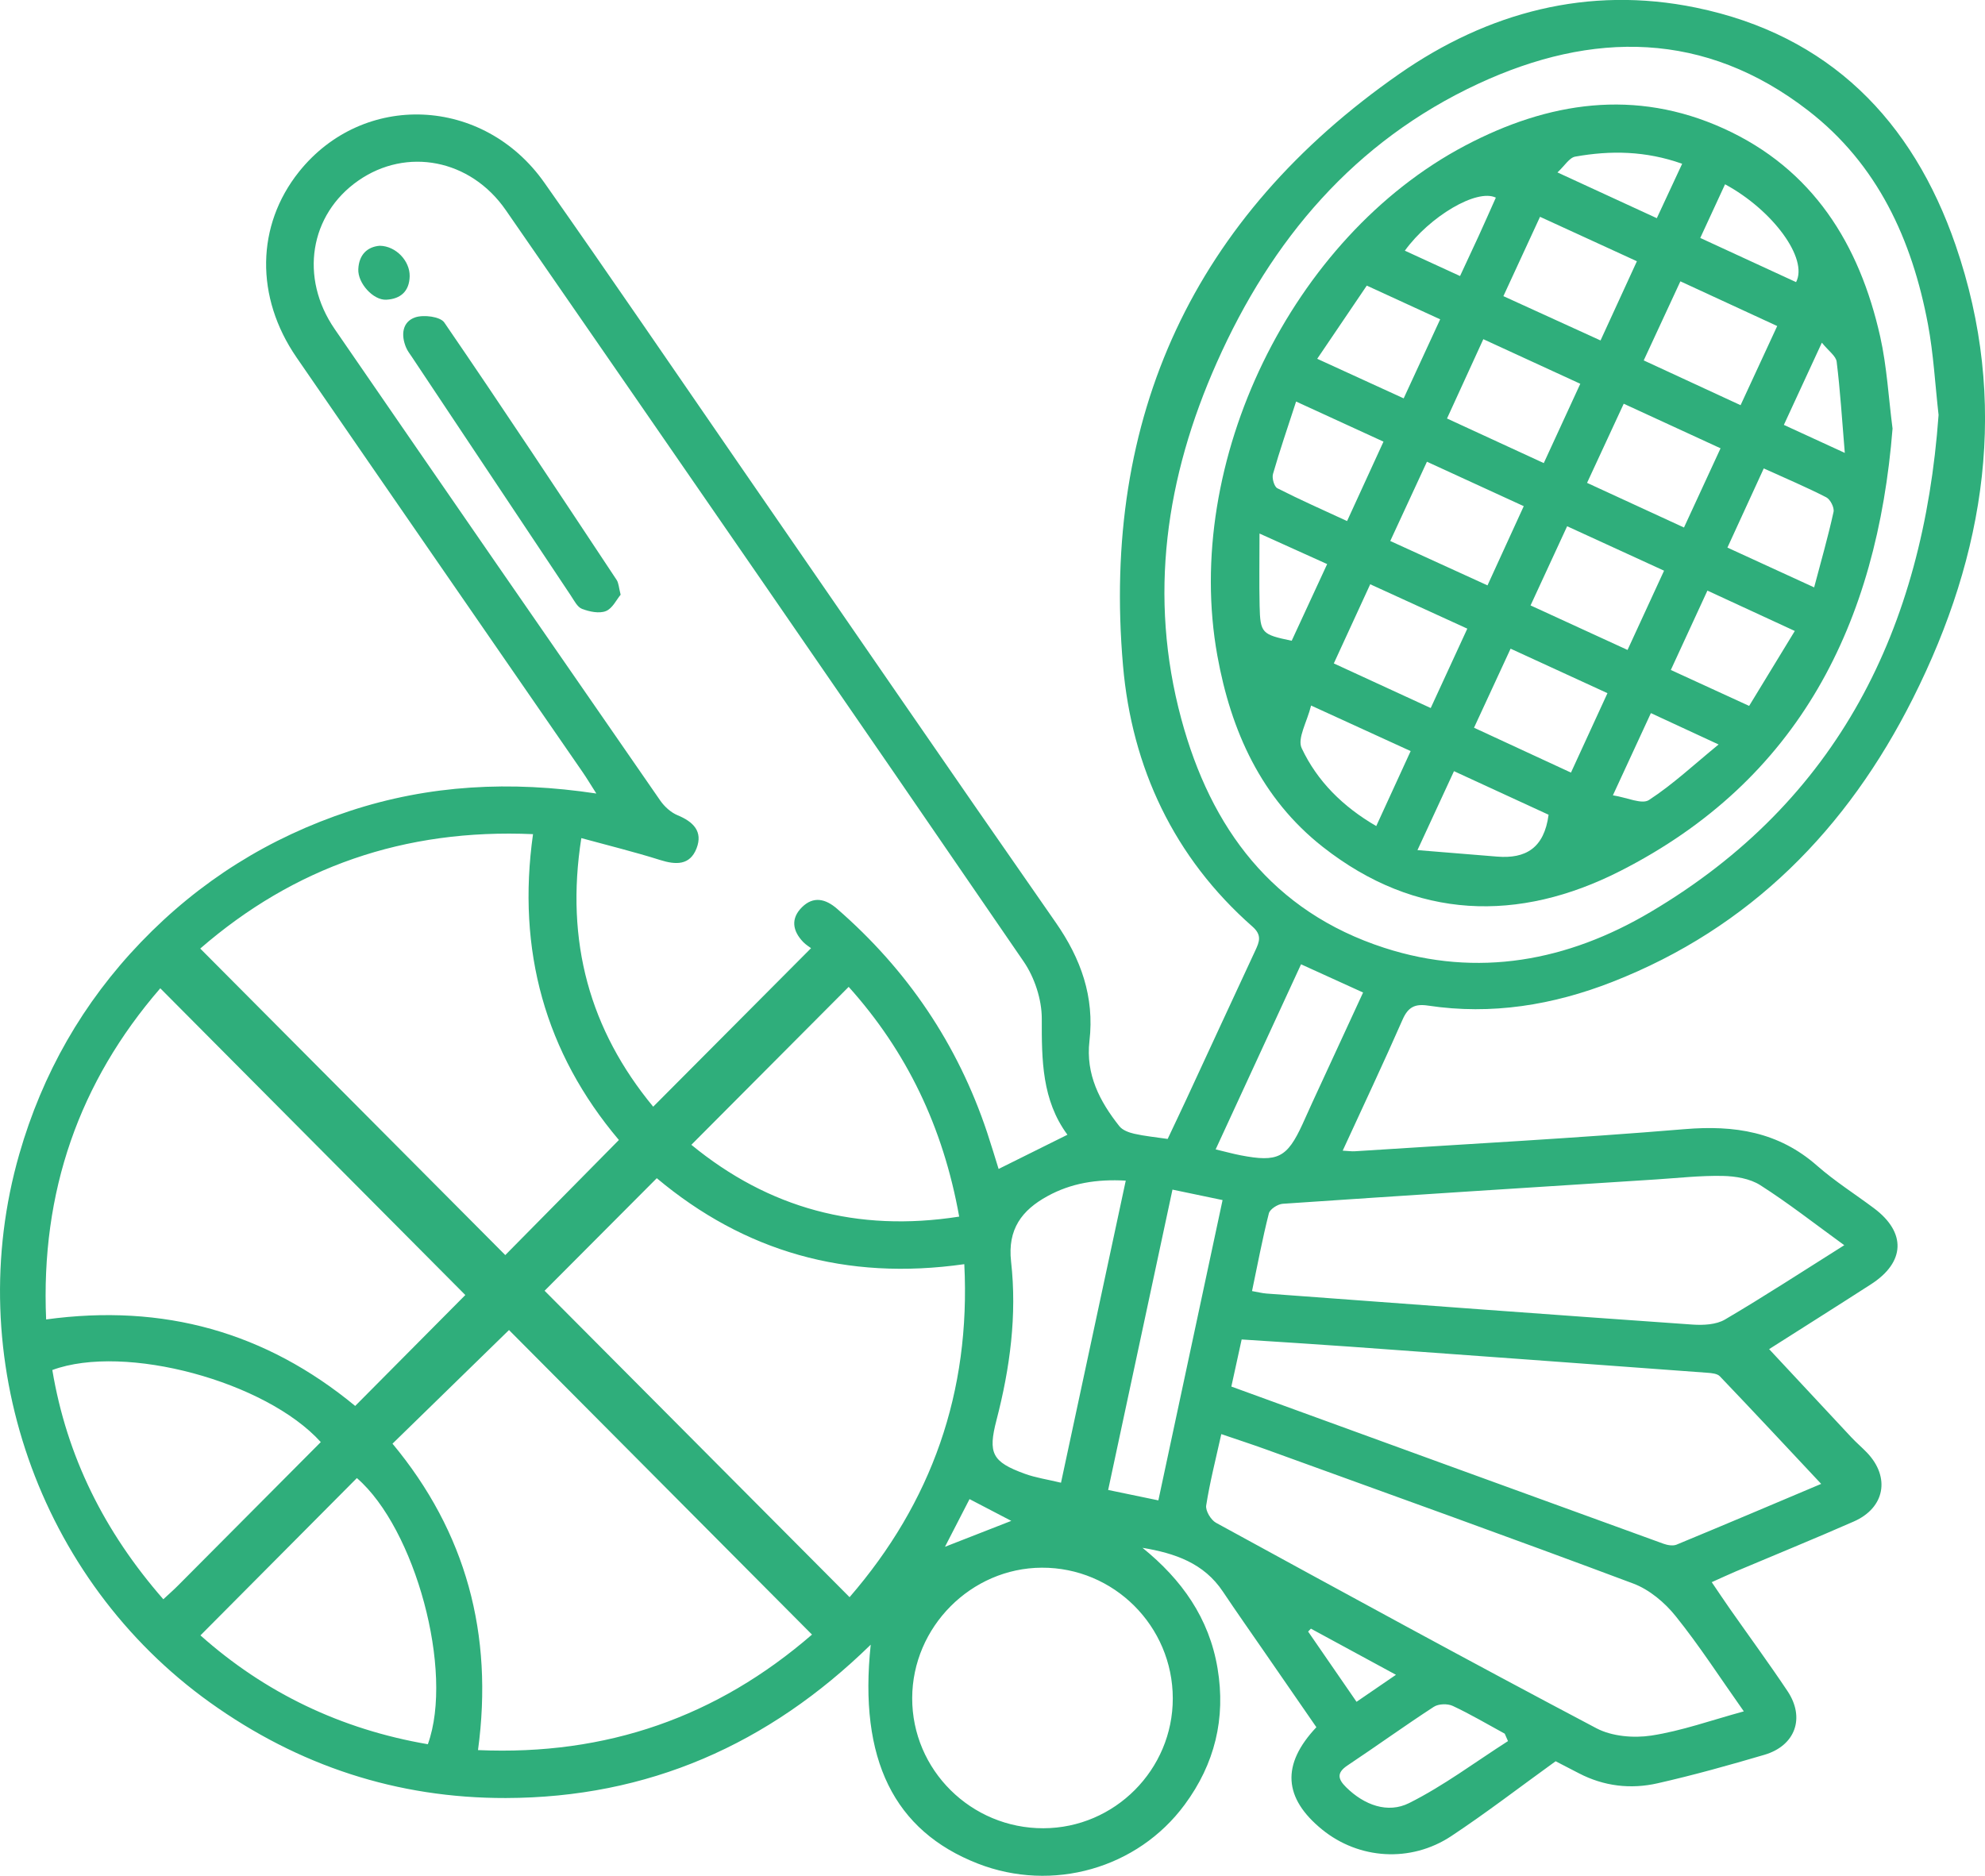
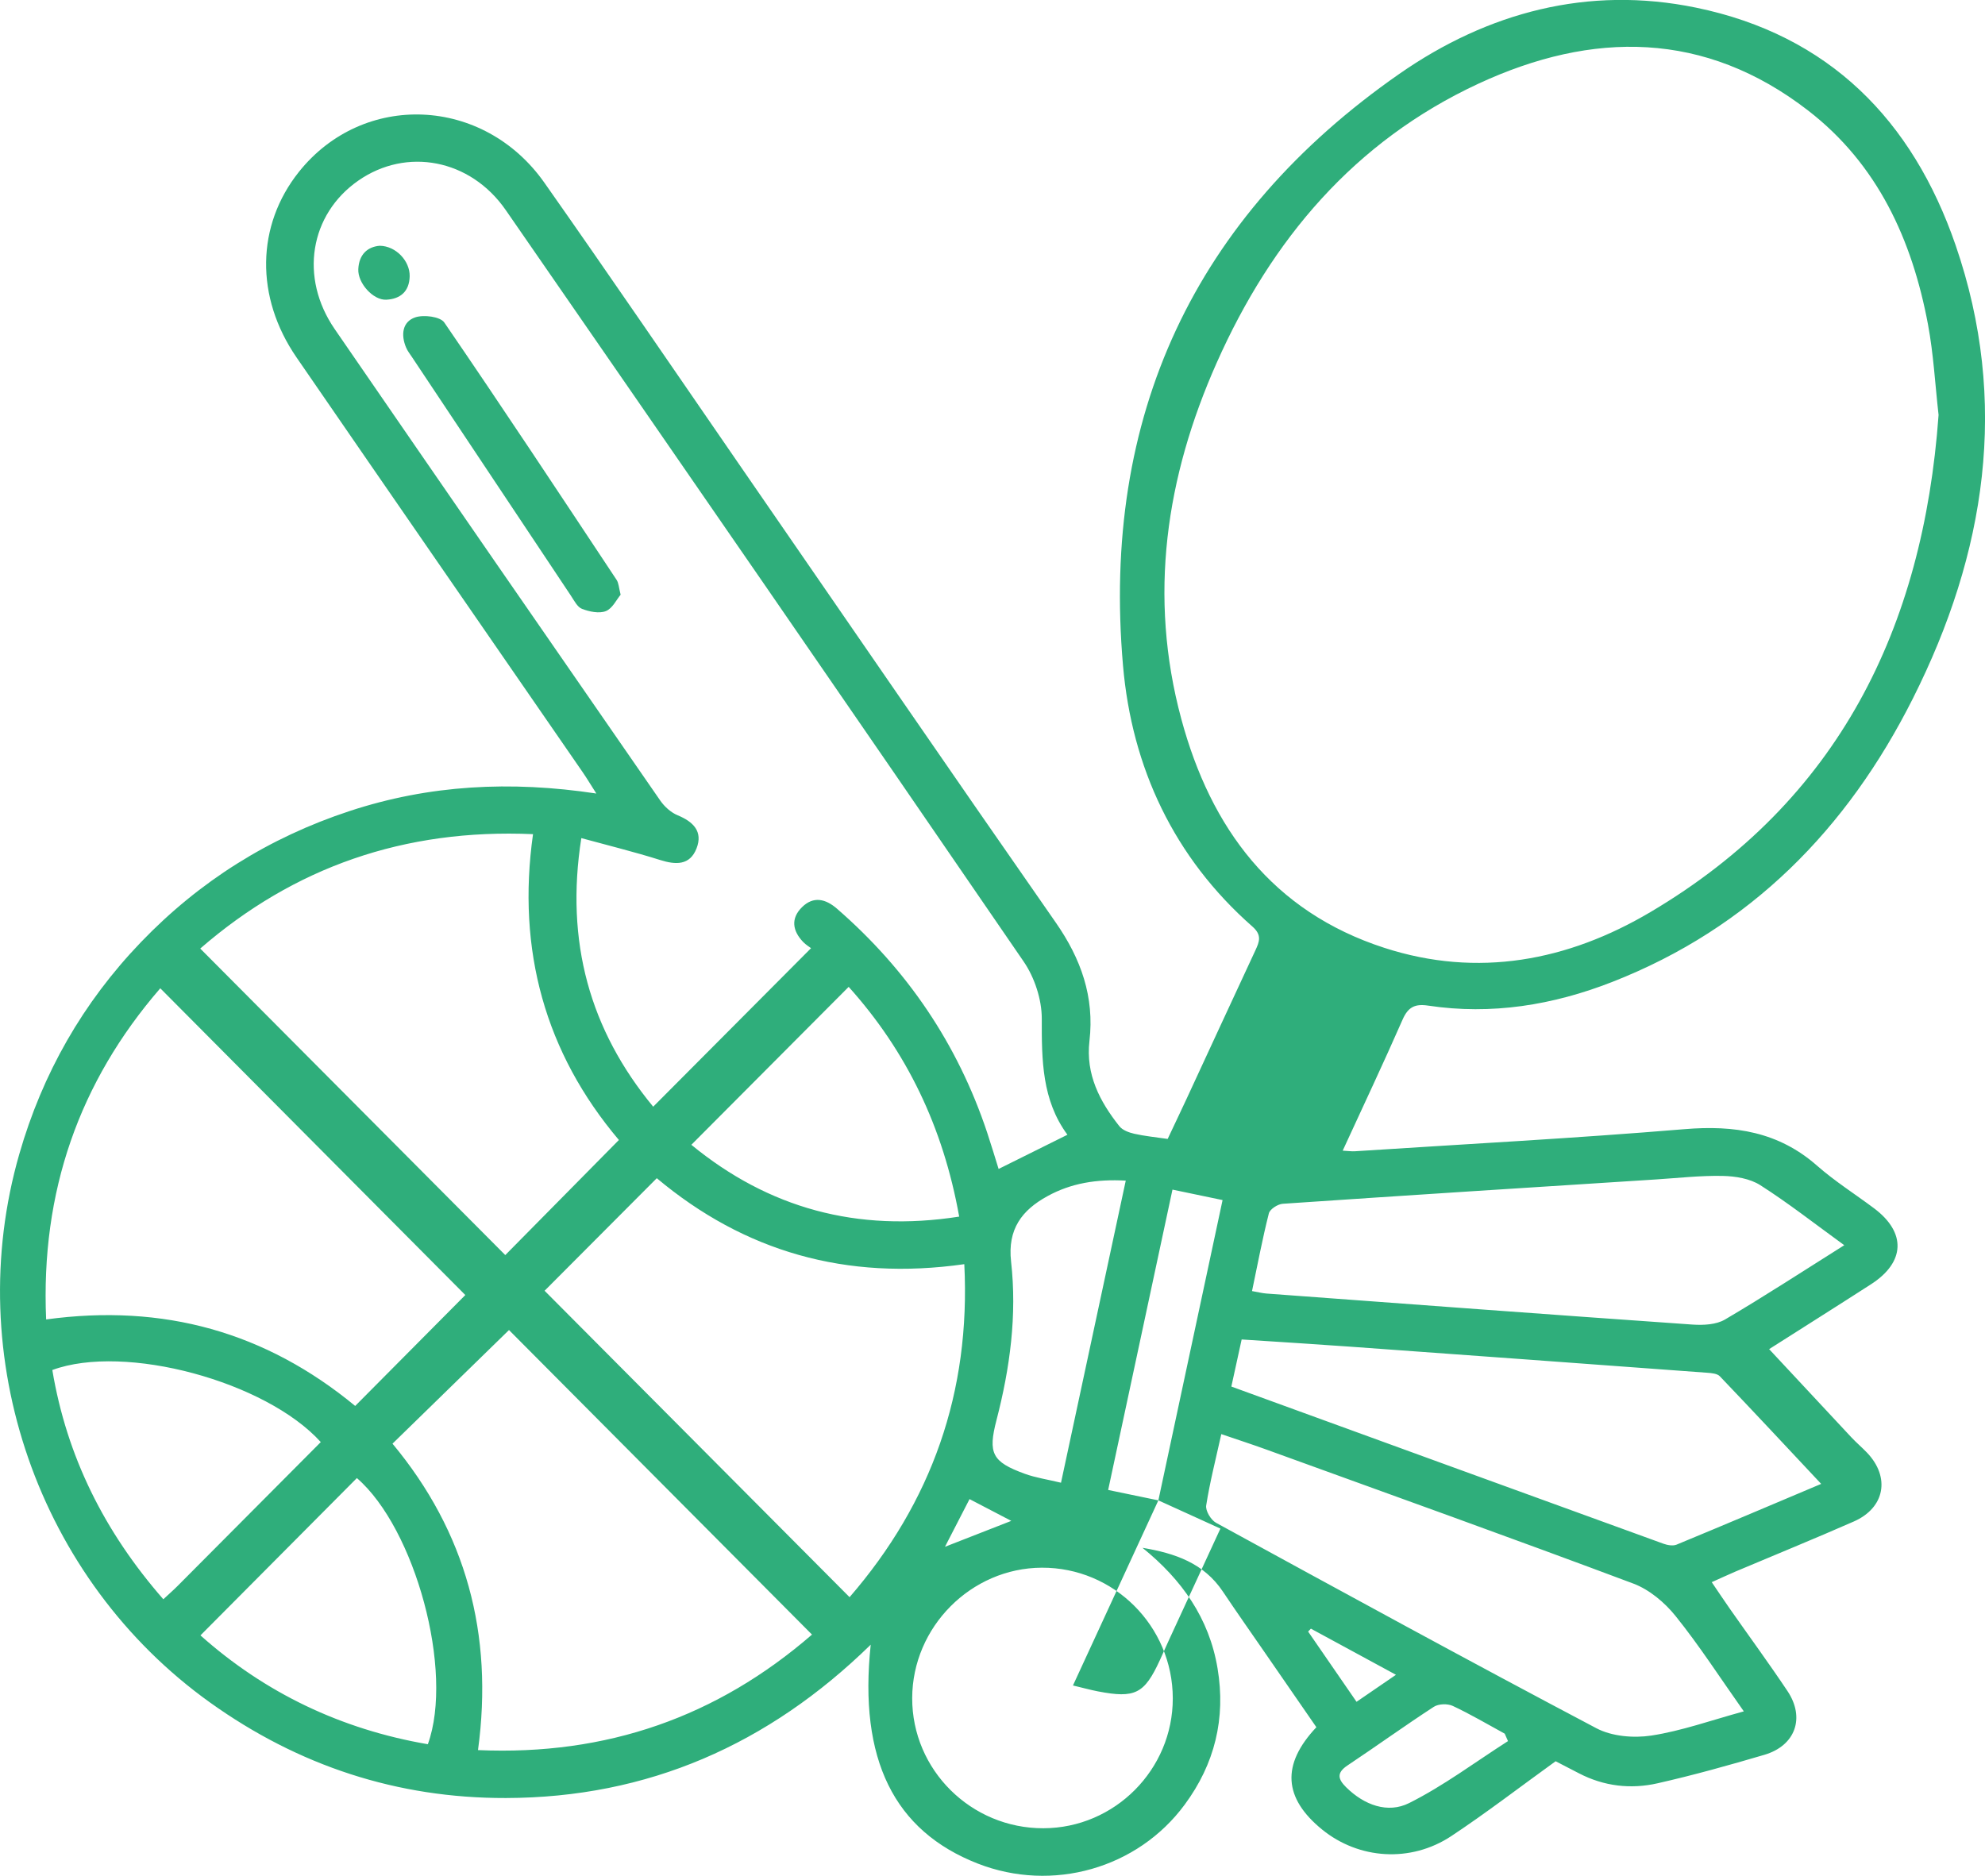
<svg xmlns="http://www.w3.org/2000/svg" id="Livello_2" data-name="Livello 2" viewBox="0 0 375.61 355">
  <defs>
    <style>
      .cls-1 {
        fill: #2fae7b;
        stroke-width: 0px;
      }
    </style>
  </defs>
  <g id="Livello_1-2" data-name="Livello 1">
    <g>
-       <path class="cls-1" d="M112.84,150.17c-1.14-1.78-1.82-2.93-2.58-4.03-18.05-26.17-36.14-52.31-54.15-78.5-7.87-11.44-7.62-24.98.44-35.1,12.16-15.26,34.93-14.36,46.47,2.05,12.48,17.74,24.69,35.67,37.01,53.53,19.9,28.83,39.71,57.72,59.74,86.46,4.78,6.86,7.35,14.08,6.38,22.43-.73,6.3,1.93,11.42,5.66,16.12.6.76,1.81,1.2,2.82,1.43,1.94.44,3.93.63,6.32.98,1.14-2.42,2.36-4.97,3.55-7.53,4.35-9.38,8.67-18.77,13.04-28.14.78-1.67,1.27-2.91-.54-4.51-14.9-13.1-22.83-30.14-24.5-49.4-4.11-47.14,13.43-84.92,52.3-111.99,16.68-11.61,35.68-16.74,56.14-12.52,25.17,5.19,40.96,21.31,49.11,44.96,10.21,29.66,5.71,58.35-8.09,85.78-12.4,24.66-30.75,43.42-56.89,53.64-11.19,4.38-22.82,6.29-34.83,4.48-2.51-.38-3.8.28-4.84,2.65-3.59,8.19-7.42,16.29-11.33,24.8,1.02.05,1.7.16,2.36.11,20.78-1.35,41.58-2.45,62.33-4.18,9.43-.79,17.78.49,25.08,6.92,3.36,2.95,7.19,5.37,10.78,8.06,6.12,4.59,5.9,10.2-.59,14.38-6.58,4.24-13.21,8.41-19.27,12.27,5.24,5.62,10.4,11.17,15.58,16.71.94,1,1.99,1.89,2.94,2.88,4.44,4.65,3.4,10.44-2.5,13.03-7.41,3.26-14.91,6.31-22.36,9.46-1.36.58-2.7,1.21-4.52,2.02,1.21,1.78,2.28,3.39,3.39,4.98,3.65,5.21,7.41,10.34,10.94,15.62,3.39,5.07,1.5,10.34-4.36,12.07-6.69,1.97-13.41,3.85-20.21,5.39-5.1,1.16-10.17.57-14.91-1.9-1.76-.92-3.53-1.83-4.39-2.27-6.87,4.96-13.15,9.8-19.75,14.17-7.7,5.09-17.5,4.39-24.43-1.24-7.3-5.95-7.77-12.28-1.09-19.37-3.24-4.69-6.54-9.47-9.84-14.25-2.62-3.8-5.28-7.57-7.84-11.4-3.6-5.41-9.09-7.28-15.22-8.3,7.42,6.01,12.61,13.29,14.2,22.81,1.59,9.49-.54,18.1-6.21,25.78-8.94,12.13-25.06,16.66-39.15,11.17-15.85-6.18-22.58-19.73-20.27-41.43-19.36,18.93-42.18,28.96-69.04,29.02-20.58.05-39.25-6.11-55.97-18.07C7.23,298.92-7.4,256.84,3.65,218.41c4.38-15.24,12.02-28.66,23.03-40.12,11.1-11.55,24.25-19.79,39.47-24.8,15.06-4.96,30.43-5.77,46.68-3.32ZM201.98,214.74c-4.83-6.54-4.87-14.15-4.85-21.98,0-3.61-1.36-7.76-3.41-10.76-32.54-47.5-65.26-94.88-98.01-142.23-6.69-9.67-18.78-11.95-27.92-5.58-9.18,6.4-11.16,18.35-4.45,28.1,20.48,29.78,41.02,59.51,61.6,89.22.8,1.15,2.02,2.26,3.29,2.78,2.95,1.22,4.82,3.06,3.57,6.27-1.26,3.23-3.92,3.13-6.9,2.19-4.81-1.52-9.71-2.72-14.9-4.14-3.08,19.64,1.63,36.34,13.6,50.83,10.04-10.09,19.84-19.93,29.87-30-.31-.24-.96-.63-1.48-1.16-2.03-2.11-2.4-4.45-.24-6.59,2.18-2.16,4.49-1.58,6.64.29,13.28,11.54,22.81,25.6,28.39,42.31.78,2.35,1.49,4.72,2.18,6.93,4.23-2.1,8.31-4.13,13.02-6.47ZM366.83,78.58c-.66-5.83-.96-11.58-2.01-17.19-3-16-9.52-30.31-22.69-40.48-19.54-15.11-40.79-15.09-62.36-5.08-23.48,10.9-39.18,29.52-49.53,52.8-9.64,21.67-12.98,44.19-6.71,67.43,5.58,20.69,17.26,36.45,38.4,43.31,17.72,5.75,34.76,2.47,50.33-6.74,35.66-21.07,51.65-53.82,54.56-94.05ZM67.21,266.07c7.36-7.41,14.45-14.56,20.84-20.99-19.09-19.2-38.35-38.57-57.72-58.05-15.35,17.73-22.65,38.52-21.6,62.67,22.25-3.04,41.56,2.41,58.48,16.37ZM96.32,251.7c-7.48,7.3-14.74,14.38-22.05,21.51,13.9,16.71,19.15,36.05,16.18,57.99,24.37,1.07,45.24-6.3,63.2-21.86-19.48-19.58-38.63-38.84-57.33-57.63ZM103.05,244.27c19.09,19.19,38.32,38.5,57.71,57.99,15.53-17.95,22.93-38.79,21.71-63.02-22.39,3.19-41.64-2.4-58.19-16.27-7.34,7.37-14.46,14.51-21.23,21.3ZM37.89,179.51c19.47,19.57,38.69,38.89,57.72,58.01,7.05-7.14,14.2-14.38,21.5-21.78-13.94-16.48-19.35-35.9-16.25-57.88-24.4-1.07-45.24,6.27-62.97,21.65ZM233,262.4c27.55,10.03,54.66,19.91,81.78,29.75.75.27,1.77.45,2.46.17,9.38-3.88,18.73-7.85,27.37-11.5-6.39-6.82-12.74-13.63-19.17-20.36-.49-.52-1.56-.61-2.38-.67-22.49-1.66-44.98-3.31-67.47-4.93-6.81-.49-13.62-.91-20.64-1.37-.66,3.03-1.26,5.78-1.95,8.91ZM236.91,244.33c1.1.19,1.92.41,2.76.47,26.86,1.99,53.72,3.99,80.58,5.87,2.04.14,4.48.03,6.15-.95,7.5-4.41,14.79-9.17,22.58-14.07-5.56-4.03-10.56-7.96-15.89-11.36-1.96-1.25-4.7-1.7-7.11-1.75-4.22-.09-8.46.4-12.69.67-23.52,1.5-47.04,3-70.55,4.6-.95.06-2.43,1.01-2.64,1.81-1.22,4.8-2.13,9.67-3.19,14.72ZM329.98,323.88c-4.49-6.35-8.4-12.43-12.91-18.04-2.06-2.57-4.98-5.02-8.02-6.16-23.07-8.65-46.27-16.96-69.43-25.36-2.76-1-5.55-1.9-8.52-2.92-1.05,4.75-2.17,9.09-2.86,13.5-.16,1,.89,2.75,1.86,3.28,23.93,13.08,47.86,26.16,71.97,38.88,2.93,1.55,7.05,1.9,10.4,1.39,5.74-.88,11.31-2.89,17.5-4.58ZM197.45,345.99c13.48-.04,24.49-11.1,24.47-24.59-.02-13.67-11.16-24.78-24.79-24.72-13.38.06-24.48,11.22-24.52,24.66-.04,13.6,11.14,24.69,24.84,24.65ZM30.9,302.66c1.09-1.02,1.93-1.74,2.7-2.52,9.04-9.07,18.07-18.16,27.1-27.23-10.37-11.48-37.06-18.71-50.8-13.64,2.73,16.34,9.82,30.58,21.01,43.39ZM37.93,309.49c12.22,10.89,26.63,17.79,43.03,20.6,4.99-13.84-2.42-40.85-13.43-50.37-9.82,9.88-19.63,19.75-29.6,29.77ZM181.5,230.24c-3.03-16.95-9.95-31.29-20.91-43.48-9.96,10-19.77,19.85-29.77,29.89,14.61,11.99,31.35,16.61,50.68,13.59ZM200.77,280.59c4.16-19.4,8.17-38.1,12.25-57.16-5.51-.31-10.35.48-14.82,2.94-4.83,2.65-7.57,6.24-6.88,12.38,1.14,10.12-.2,20.15-2.76,30-1.63,6.28-.85,7.9,5.36,10.16,2.06.75,4.28,1.07,6.85,1.69ZM219.19,283.94c4.08-19.08,8.09-37.84,12.15-56.83-3.42-.71-6.28-1.31-9.48-1.98-4.1,19.17-8.12,37.91-12.17,56.84,3.48.72,6.35,1.32,9.5,1.97ZM246.19,182.49c-5.4,11.71-10.74,23.28-16.16,35.03,1.86.44,3.29.84,4.74,1.12,7.02,1.35,8.77.46,11.69-5.88.62-1.35,1.22-2.72,1.84-4.07,3.21-6.95,6.42-13.9,9.63-20.86-4.07-1.85-7.77-3.54-11.74-5.34ZM285.35,329.5c-.21-.47-.41-.94-.62-1.41-3.27-1.78-6.47-3.68-9.83-5.25-.98-.46-2.7-.41-3.59.17-5.52,3.59-10.86,7.45-16.34,11.1-2.1,1.4-1.79,2.6-.25,4.12,3.41,3.37,7.87,5.03,11.93,2.99,6.55-3.28,12.5-7.76,18.71-11.73ZM248.06,308.21c-.18.19-.35.37-.53.56,3.01,4.37,6.03,8.74,9.16,13.29,2.47-1.69,4.75-3.25,7.46-5.11-5.72-3.1-10.9-5.92-16.09-8.73ZM178.8,292.73c4.46-1.74,8.46-3.31,12.56-4.91-2.68-1.4-5.25-2.74-7.9-4.12-1.58,3.06-3.04,5.9-4.65,9.03Z" />
+       <path class="cls-1" d="M112.84,150.17c-1.14-1.78-1.82-2.93-2.58-4.03-18.05-26.17-36.14-52.31-54.15-78.5-7.87-11.44-7.62-24.98.44-35.1,12.16-15.26,34.93-14.36,46.47,2.05,12.48,17.74,24.69,35.67,37.01,53.53,19.9,28.83,39.71,57.72,59.74,86.46,4.78,6.86,7.35,14.08,6.38,22.43-.73,6.3,1.93,11.42,5.66,16.12.6.76,1.81,1.2,2.82,1.43,1.94.44,3.93.63,6.32.98,1.14-2.42,2.36-4.97,3.55-7.53,4.35-9.38,8.67-18.77,13.04-28.14.78-1.67,1.27-2.91-.54-4.51-14.9-13.1-22.83-30.14-24.5-49.4-4.11-47.14,13.43-84.92,52.3-111.99,16.68-11.61,35.68-16.74,56.14-12.52,25.17,5.19,40.96,21.31,49.11,44.96,10.21,29.66,5.71,58.35-8.09,85.78-12.4,24.66-30.75,43.42-56.89,53.64-11.19,4.38-22.82,6.29-34.83,4.48-2.51-.38-3.8.28-4.84,2.65-3.59,8.19-7.42,16.29-11.33,24.8,1.02.05,1.7.16,2.36.11,20.78-1.35,41.58-2.45,62.33-4.18,9.43-.79,17.78.49,25.08,6.92,3.36,2.95,7.19,5.37,10.78,8.06,6.12,4.59,5.9,10.2-.59,14.38-6.58,4.24-13.21,8.41-19.27,12.27,5.24,5.62,10.4,11.17,15.58,16.71.94,1,1.99,1.89,2.94,2.88,4.44,4.65,3.4,10.44-2.5,13.03-7.41,3.26-14.91,6.31-22.36,9.46-1.36.58-2.7,1.21-4.52,2.02,1.21,1.78,2.28,3.39,3.39,4.98,3.65,5.21,7.41,10.34,10.94,15.62,3.39,5.07,1.5,10.34-4.36,12.07-6.69,1.97-13.41,3.85-20.21,5.39-5.1,1.16-10.17.57-14.91-1.9-1.76-.92-3.53-1.83-4.39-2.27-6.87,4.96-13.15,9.8-19.75,14.17-7.7,5.09-17.5,4.39-24.43-1.24-7.3-5.95-7.77-12.28-1.09-19.37-3.24-4.69-6.54-9.47-9.84-14.25-2.62-3.8-5.28-7.57-7.84-11.4-3.6-5.41-9.09-7.28-15.22-8.3,7.42,6.01,12.61,13.29,14.2,22.81,1.59,9.49-.54,18.1-6.21,25.78-8.94,12.13-25.06,16.66-39.15,11.17-15.85-6.18-22.58-19.73-20.27-41.43-19.36,18.93-42.18,28.96-69.04,29.02-20.58.05-39.25-6.11-55.97-18.07C7.23,298.92-7.4,256.84,3.65,218.41c4.38-15.24,12.02-28.66,23.03-40.12,11.1-11.55,24.25-19.79,39.47-24.8,15.06-4.96,30.43-5.77,46.68-3.32ZM201.98,214.74c-4.83-6.54-4.87-14.15-4.85-21.98,0-3.61-1.36-7.76-3.41-10.76-32.54-47.5-65.26-94.88-98.01-142.23-6.69-9.67-18.78-11.95-27.92-5.58-9.18,6.4-11.16,18.35-4.45,28.1,20.48,29.78,41.02,59.51,61.6,89.22.8,1.15,2.02,2.26,3.29,2.78,2.95,1.22,4.82,3.06,3.57,6.27-1.26,3.23-3.92,3.13-6.9,2.19-4.81-1.52-9.71-2.72-14.9-4.14-3.08,19.64,1.63,36.34,13.6,50.83,10.04-10.09,19.84-19.93,29.87-30-.31-.24-.96-.63-1.48-1.16-2.03-2.11-2.4-4.45-.24-6.59,2.18-2.16,4.49-1.58,6.64.29,13.28,11.54,22.81,25.6,28.39,42.31.78,2.35,1.49,4.72,2.18,6.93,4.23-2.1,8.31-4.13,13.02-6.47ZM366.83,78.58c-.66-5.83-.96-11.58-2.01-17.19-3-16-9.52-30.31-22.69-40.48-19.54-15.11-40.79-15.09-62.36-5.08-23.48,10.9-39.18,29.52-49.53,52.8-9.64,21.67-12.98,44.19-6.71,67.43,5.58,20.69,17.26,36.45,38.4,43.31,17.72,5.75,34.76,2.47,50.33-6.74,35.66-21.07,51.65-53.82,54.56-94.05ZM67.21,266.07c7.36-7.41,14.45-14.56,20.84-20.99-19.09-19.2-38.35-38.57-57.72-58.05-15.35,17.73-22.65,38.52-21.6,62.67,22.25-3.04,41.56,2.41,58.48,16.37ZM96.32,251.7c-7.48,7.3-14.74,14.38-22.05,21.51,13.9,16.71,19.15,36.05,16.18,57.99,24.37,1.07,45.24-6.3,63.2-21.86-19.48-19.58-38.63-38.84-57.33-57.63ZM103.05,244.27c19.09,19.19,38.32,38.5,57.71,57.99,15.53-17.95,22.93-38.79,21.71-63.02-22.39,3.19-41.64-2.4-58.19-16.27-7.34,7.37-14.46,14.51-21.23,21.3ZM37.89,179.51c19.47,19.57,38.69,38.89,57.72,58.01,7.05-7.14,14.2-14.38,21.5-21.78-13.94-16.48-19.35-35.9-16.25-57.88-24.4-1.07-45.24,6.27-62.97,21.65ZM233,262.4c27.55,10.03,54.66,19.91,81.78,29.75.75.27,1.77.45,2.46.17,9.38-3.88,18.73-7.85,27.37-11.5-6.39-6.82-12.74-13.63-19.17-20.36-.49-.52-1.56-.61-2.38-.67-22.49-1.66-44.98-3.31-67.47-4.93-6.81-.49-13.62-.91-20.64-1.37-.66,3.03-1.26,5.78-1.95,8.91ZM236.91,244.33c1.1.19,1.92.41,2.76.47,26.86,1.99,53.72,3.99,80.58,5.87,2.04.14,4.48.03,6.15-.95,7.5-4.41,14.79-9.17,22.58-14.07-5.56-4.03-10.56-7.96-15.89-11.36-1.96-1.25-4.7-1.7-7.11-1.75-4.22-.09-8.46.4-12.69.67-23.52,1.5-47.04,3-70.55,4.6-.95.06-2.43,1.01-2.64,1.81-1.22,4.8-2.13,9.67-3.19,14.72ZM329.98,323.88c-4.49-6.35-8.4-12.43-12.91-18.04-2.06-2.57-4.98-5.02-8.02-6.16-23.07-8.65-46.27-16.96-69.43-25.36-2.76-1-5.55-1.9-8.52-2.92-1.05,4.75-2.17,9.09-2.86,13.5-.16,1,.89,2.75,1.86,3.28,23.93,13.08,47.86,26.16,71.97,38.88,2.93,1.55,7.05,1.9,10.4,1.39,5.74-.88,11.31-2.89,17.5-4.58ZM197.45,345.99c13.48-.04,24.49-11.1,24.47-24.59-.02-13.67-11.16-24.78-24.79-24.72-13.38.06-24.48,11.22-24.52,24.66-.04,13.6,11.14,24.69,24.84,24.65ZM30.9,302.66c1.09-1.02,1.93-1.74,2.7-2.52,9.04-9.07,18.07-18.16,27.1-27.23-10.37-11.48-37.06-18.71-50.8-13.64,2.73,16.34,9.82,30.58,21.01,43.39ZM37.93,309.49c12.22,10.89,26.63,17.79,43.03,20.6,4.99-13.84-2.42-40.85-13.43-50.37-9.82,9.88-19.63,19.75-29.6,29.77ZM181.5,230.24c-3.03-16.95-9.95-31.29-20.91-43.48-9.96,10-19.77,19.85-29.77,29.89,14.61,11.99,31.35,16.61,50.68,13.59ZM200.77,280.59c4.16-19.4,8.17-38.1,12.25-57.16-5.51-.31-10.35.48-14.82,2.94-4.83,2.65-7.57,6.24-6.88,12.38,1.14,10.12-.2,20.15-2.76,30-1.63,6.28-.85,7.9,5.36,10.16,2.06.75,4.28,1.07,6.85,1.69ZM219.19,283.94c4.08-19.08,8.09-37.84,12.15-56.83-3.42-.71-6.28-1.31-9.48-1.98-4.1,19.17-8.12,37.91-12.17,56.84,3.48.72,6.35,1.32,9.5,1.97Zc-5.4,11.71-10.74,23.28-16.16,35.03,1.86.44,3.29.84,4.74,1.12,7.02,1.35,8.77.46,11.69-5.88.62-1.35,1.22-2.72,1.84-4.07,3.21-6.95,6.42-13.9,9.63-20.86-4.07-1.85-7.77-3.54-11.74-5.34ZM285.35,329.5c-.21-.47-.41-.94-.62-1.41-3.27-1.78-6.47-3.68-9.83-5.25-.98-.46-2.7-.41-3.59.17-5.52,3.59-10.86,7.45-16.34,11.1-2.1,1.4-1.79,2.6-.25,4.12,3.41,3.37,7.87,5.03,11.93,2.99,6.55-3.28,12.5-7.76,18.71-11.73ZM248.06,308.21c-.18.19-.35.37-.53.56,3.01,4.37,6.03,8.74,9.16,13.29,2.47-1.69,4.75-3.25,7.46-5.11-5.72-3.1-10.9-5.92-16.09-8.73ZM178.8,292.73c4.46-1.74,8.46-3.31,12.56-4.91-2.68-1.4-5.25-2.74-7.9-4.12-1.58,3.06-3.04,5.9-4.65,9.03Z" />
      <path class="cls-1" d="M117.44,112.55c-.78.92-1.55,2.61-2.8,3.1-1.27.5-3.11.11-4.5-.42-.9-.34-1.5-1.59-2.12-2.51-10.02-15.02-20.02-30.05-30.02-45.08-.41-.62-.89-1.22-1.17-1.9-.99-2.37-.7-4.85,1.74-5.68,1.6-.54,4.73-.15,5.5.97,11.05,16.12,21.82,32.44,32.62,48.73.38.58.4,1.41.75,2.79Z" />
      <path class="cls-1" d="M71.85,46.51c3.09.04,5.73,2.9,5.67,5.77-.06,2.86-1.74,4.31-4.45,4.44-2.46.11-5.4-3.14-5.27-5.79.13-2.77,1.74-4.23,4.05-4.42Z" />
-       <path class="cls-1" d="M358.12,81.06c-2.93,36.89-17.63,66.55-51.56,83.79-19.18,9.75-38.64,9.27-56.26-4.58-11.65-9.16-17.38-21.95-19.95-36.2-6.61-36.63,14.06-79.19,46.88-96.51,15.75-8.31,32.18-10.83,48.9-3.25,16.9,7.66,25.72,21.88,29.65,39.4,1.27,5.68,1.58,11.57,2.33,17.34ZM263.07,102.38c6.33,2.89,12.26,5.6,18.4,8.4,2.37-5.19,4.57-9.98,6.86-14.99-6.35-2.92-12.25-5.62-18.32-8.41-2.41,5.21-4.59,9.92-6.94,15ZM284.47,56.04c6.35,2.9,12.28,5.6,18.39,8.39,2.39-5.2,4.58-10,6.88-14.99-6.32-2.9-12.24-5.61-18.33-8.41-2.38,5.16-4.56,9.87-6.93,15.01ZM289.61,114.57c6.32,2.9,12.24,5.62,18.36,8.43,2.38-5.16,4.59-9.97,6.91-15-6.27-2.88-12.22-5.6-18.34-8.41-2.33,5.04-4.51,9.77-6.92,14.98ZM270.73,133.99c2.39-5.2,4.6-9.99,6.92-15.02-6.3-2.88-12.22-5.59-18.37-8.4-2.39,5.21-4.6,10-6.89,14.98,6.17,2.84,12.01,5.53,18.33,8.44ZM311.02,68.2c6.15,2.84,12.1,5.59,18.34,8.48,2.32-5.03,4.55-9.85,6.93-14.98-6.16-2.85-12.11-5.6-18.32-8.46-2.33,5.02-4.56,9.84-6.94,14.97ZM280.68,64.19c-2.4,5.25-4.59,10.03-6.87,15.01,6.32,2.91,12.16,5.6,18.31,8.44,2.32-5.05,4.58-9.94,6.91-15.01-6.24-2.87-12.09-5.56-18.35-8.44ZM307.25,76.4c-2.35,5.07-4.57,9.88-6.94,14.98,6.17,2.84,12.11,5.58,18.34,8.45,2.33-5.05,4.55-9.85,6.92-14.99-6.2-2.85-12.12-5.58-18.33-8.44ZM297.26,146.22c2.4-5.22,4.6-10.01,6.91-15.04-6.24-2.87-12.17-5.59-18.33-8.42-2.34,5.05-4.56,9.86-6.92,14.96,6.12,2.84,12.06,5.59,18.34,8.49ZM323.08,111.78c-2.35,5.09-4.6,9.98-6.92,15.01,5.13,2.35,9.83,4.51,14.82,6.8,2.94-4.82,5.7-9.35,8.64-14.18-5.67-2.62-10.94-5.05-16.54-7.64ZM245.25,76c-1.61,4.96-3.11,9.3-4.37,13.7-.23.79.23,2.4.83,2.7,4.26,2.17,8.65,4.11,13.19,6.21,2.42-5.28,4.62-10.07,6.89-15.03-5.6-2.57-10.77-4.94-16.54-7.59ZM333.75,88.64c-2.4,5.23-4.6,10.02-6.88,14.99,5.59,2.57,10.74,4.93,16.41,7.53,1.31-4.96,2.64-9.59,3.67-14.28.18-.81-.61-2.37-1.37-2.76-3.74-1.92-7.62-3.56-11.83-5.47ZM272.51,60.43c-4.79-2.2-9.14-4.2-13.88-6.38-3.14,4.63-6.17,9.1-9.38,13.85,5.7,2.61,10.93,5.01,16.36,7.49,2.36-5.12,4.53-9.82,6.91-14.97ZM260.42,156.33c2.24-4.89,4.34-9.45,6.51-14.19-6.29-2.88-12.22-5.59-18.84-8.62-.76,3.1-2.65,6.23-1.78,8.07,2.93,6.23,7.77,11.06,14.11,14.74ZM293.04,154.19c-5.82-2.68-11.73-5.41-17.91-8.25-2.25,4.87-4.36,9.42-6.91,14.94,5.52.45,10.31.84,15.09,1.23,5.34.43,8.88-1.57,9.72-7.92ZM318.3,30.99c-6.93-2.46-13.57-2.54-20.23-1.35-1.11.2-1.98,1.71-3.36,2.99,6.65,3.06,12.59,5.79,18.8,8.66,1.62-3.47,3.12-6.7,4.79-10.29ZM312.39,134.95c-2.37,5.13-4.58,9.91-7.19,15.56,2.7.42,5.48,1.77,6.82.89,4.5-2.93,8.48-6.66,13.18-10.51-4.7-2.18-8.49-3.94-12.82-5.94ZM326.42,34.88c-1.59,3.44-3.07,6.64-4.69,10.15,6.32,2.91,12.23,5.64,18.13,8.36,2.34-4.44-4.38-13.61-13.43-18.51ZM251.13,106.75c-4.31-1.95-8.22-3.71-12.8-5.78,0,5.03-.08,9.36.02,13.68.12,5.18.41,5.43,6.07,6.61,2.16-4.68,4.34-9.4,6.71-14.51ZM276.28,52.23c1.32-2.84,2.42-5.18,3.5-7.53,1.11-2.43,2.19-4.88,3.27-7.3-3.63-1.75-12.55,3.59-17.22,10.04,3.39,1.56,6.74,3.09,10.45,4.8ZM349.08,85.71c-.54-6.44-.87-11.87-1.54-17.26-.13-1.08-1.52-2.01-2.8-3.6-2.66,5.75-4.87,10.53-7.19,15.56,3.7,1.7,7.04,3.24,11.53,5.3Z" />
    </g>
  </g>
</svg>